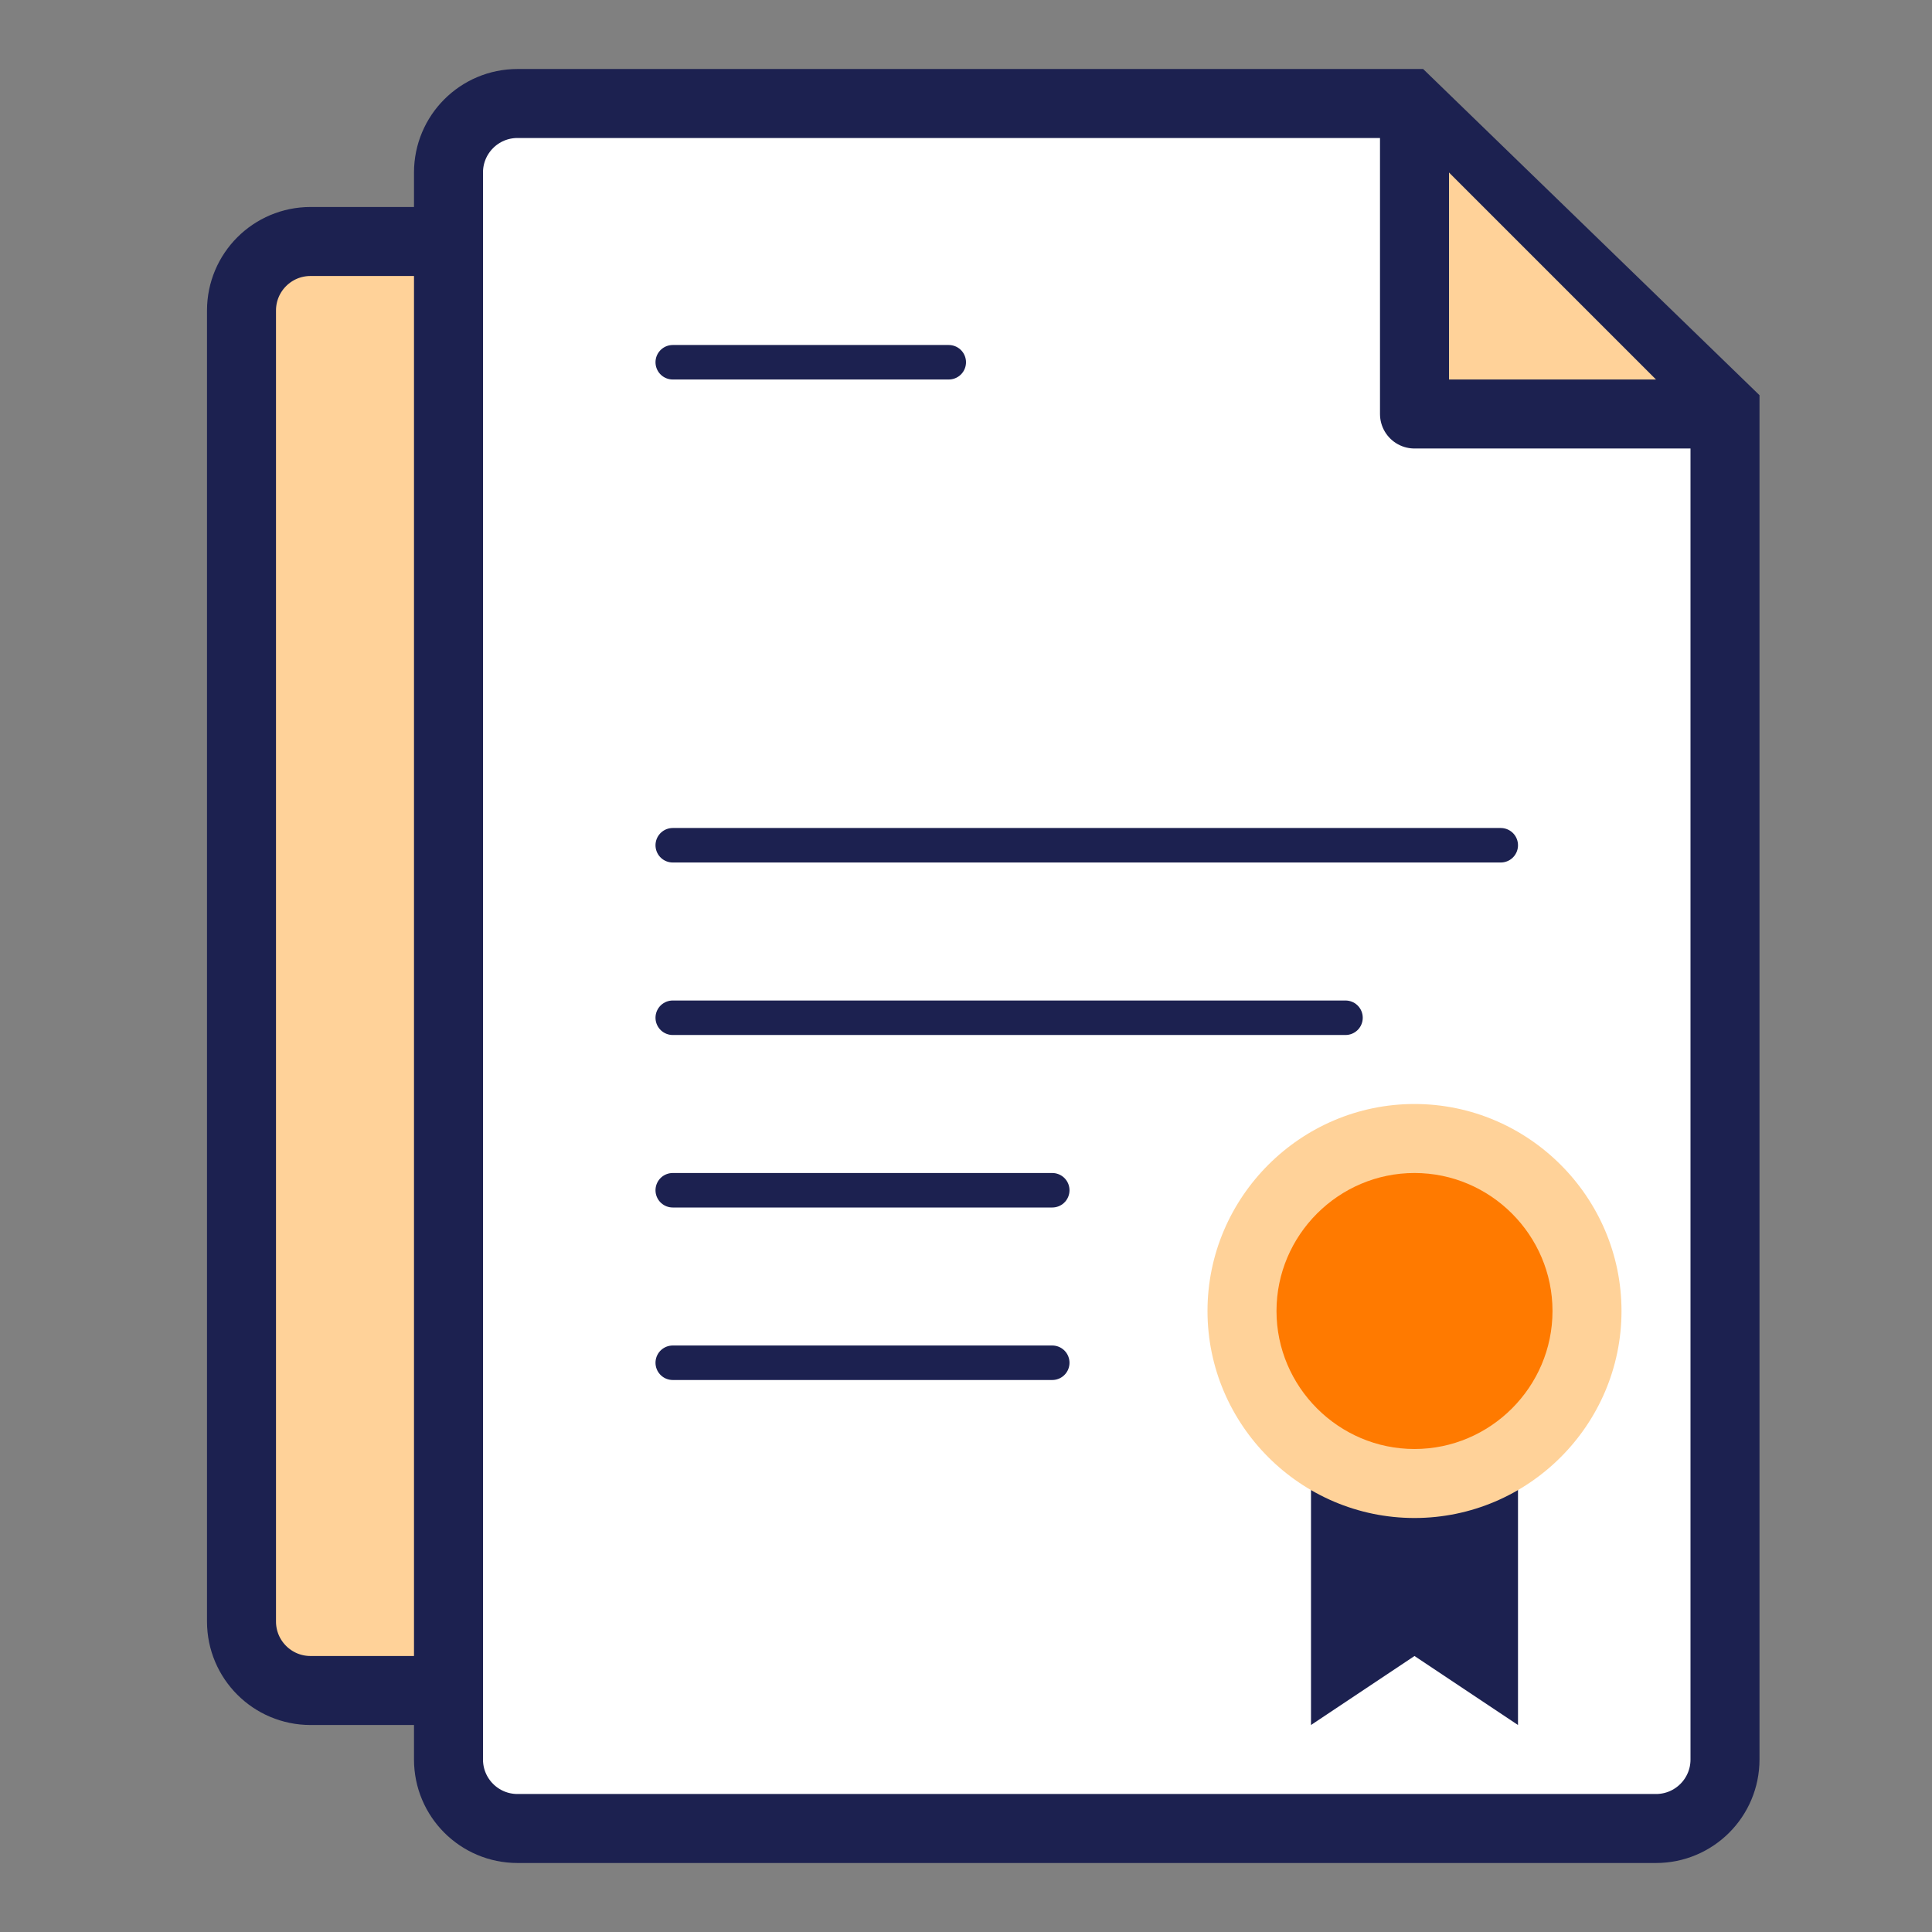
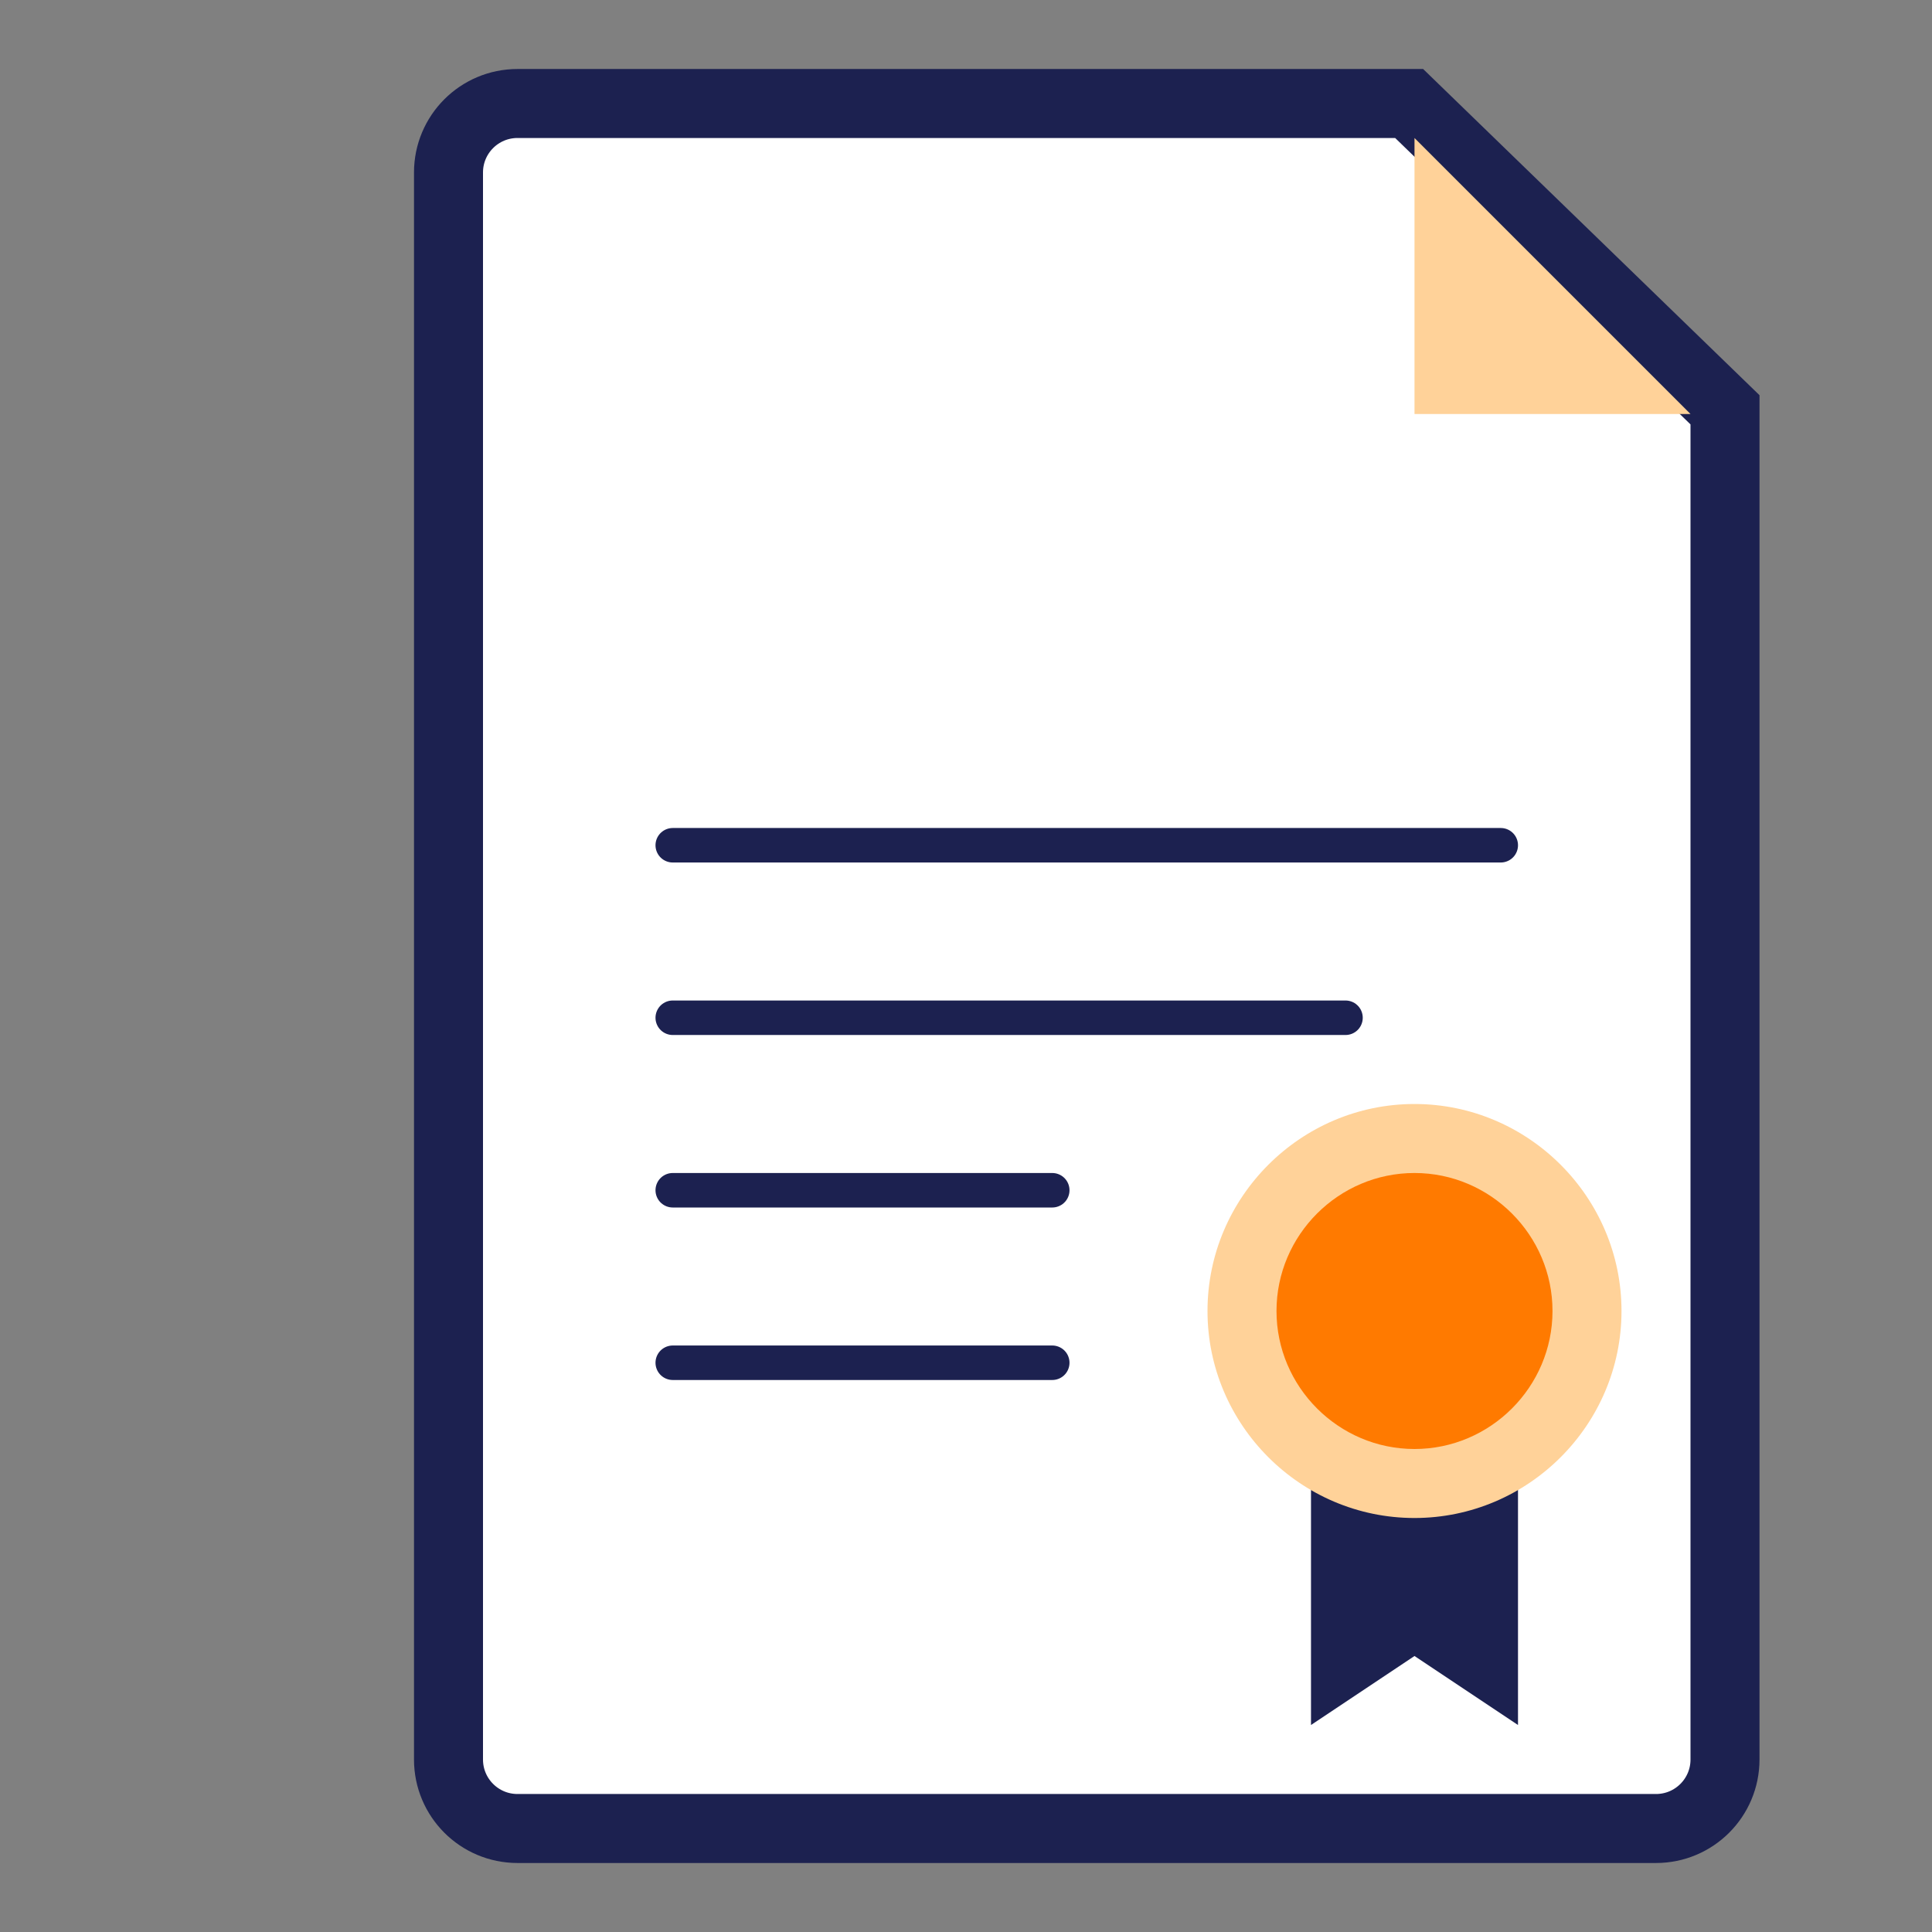
<svg xmlns="http://www.w3.org/2000/svg" width="56" height="56" viewBox="0 0 56 56" fill="none">
  <rect x="0" y="0" width="56" height="56" fill="#808080" stroke="none" />
-   <path d="M7 9C7 7.895 7.895 7 9 7H30.345L38 14.423V47C38 48.105 37.105 49 36 49H9C7.895 49 7 48.105 7 47V9Z" fill="#FFD299" stroke="#1C2150" stroke-width="2" />
  <path d="M13 5C13 3.895 13.895 3 15 3H40.845L50 11.878V51C50 52.105 49.105 53 48 53H15C13.895 53 13 52.105 13 51V5Z" fill="white" stroke="#1C2150" stroke-width="2" />
  <path d="M41 4V12H49" fill="#FFD299" />
-   <path d="M41 4V12H49" stroke="#1C2150" stroke-width="2" stroke-linecap="round" stroke-linejoin="round" />
-   <path d="M19.5 10.5H27.5" stroke="#1C2150" stroke-linecap="round" stroke-linejoin="round" />
  <path d="M19.5 24.5H43.5M19.5 29.5H39M19.5 34.5H30.5M19.5 39.5H30.5" stroke="#1C2150" stroke-linecap="round" stroke-linejoin="round" />
  <path fill-rule="evenodd" clip-rule="evenodd" d="M38 42.12V50L41 48L44 50V42.12C43.116 42.634 42.091 42.929 41 42.929C39.909 42.929 38.884 42.634 38 42.12Z" fill="#1C2150" />
  <path d="M47 38C47 41.3 44.3 44 41 44C37.7 44 35 41.3 35 38C35 34.7 37.7 32 41 32C44.3 32 47 34.7 47 38Z" fill="#FFD299" />
  <path d="M45 38C45 40.2 43.2 42 41 42C38.8 42 37 40.2 37 38C37 35.8 38.8 34 41 34C43.2 34 45 35.8 45 38Z" fill="#FF7A00" />
</svg>